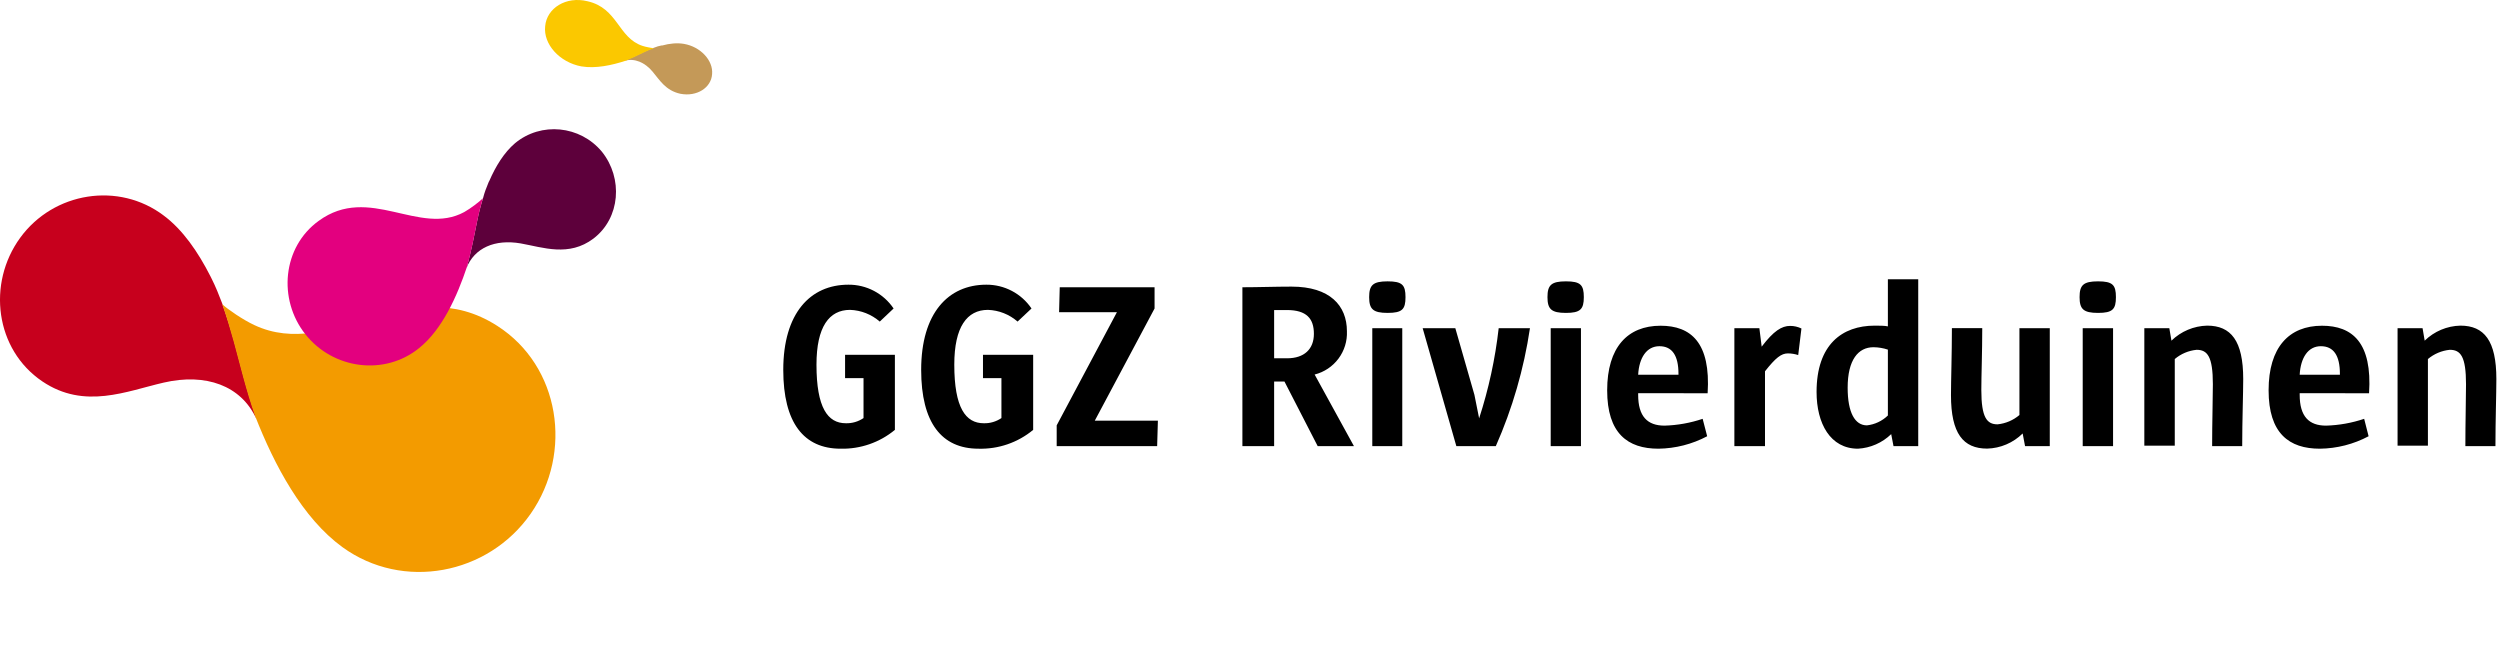
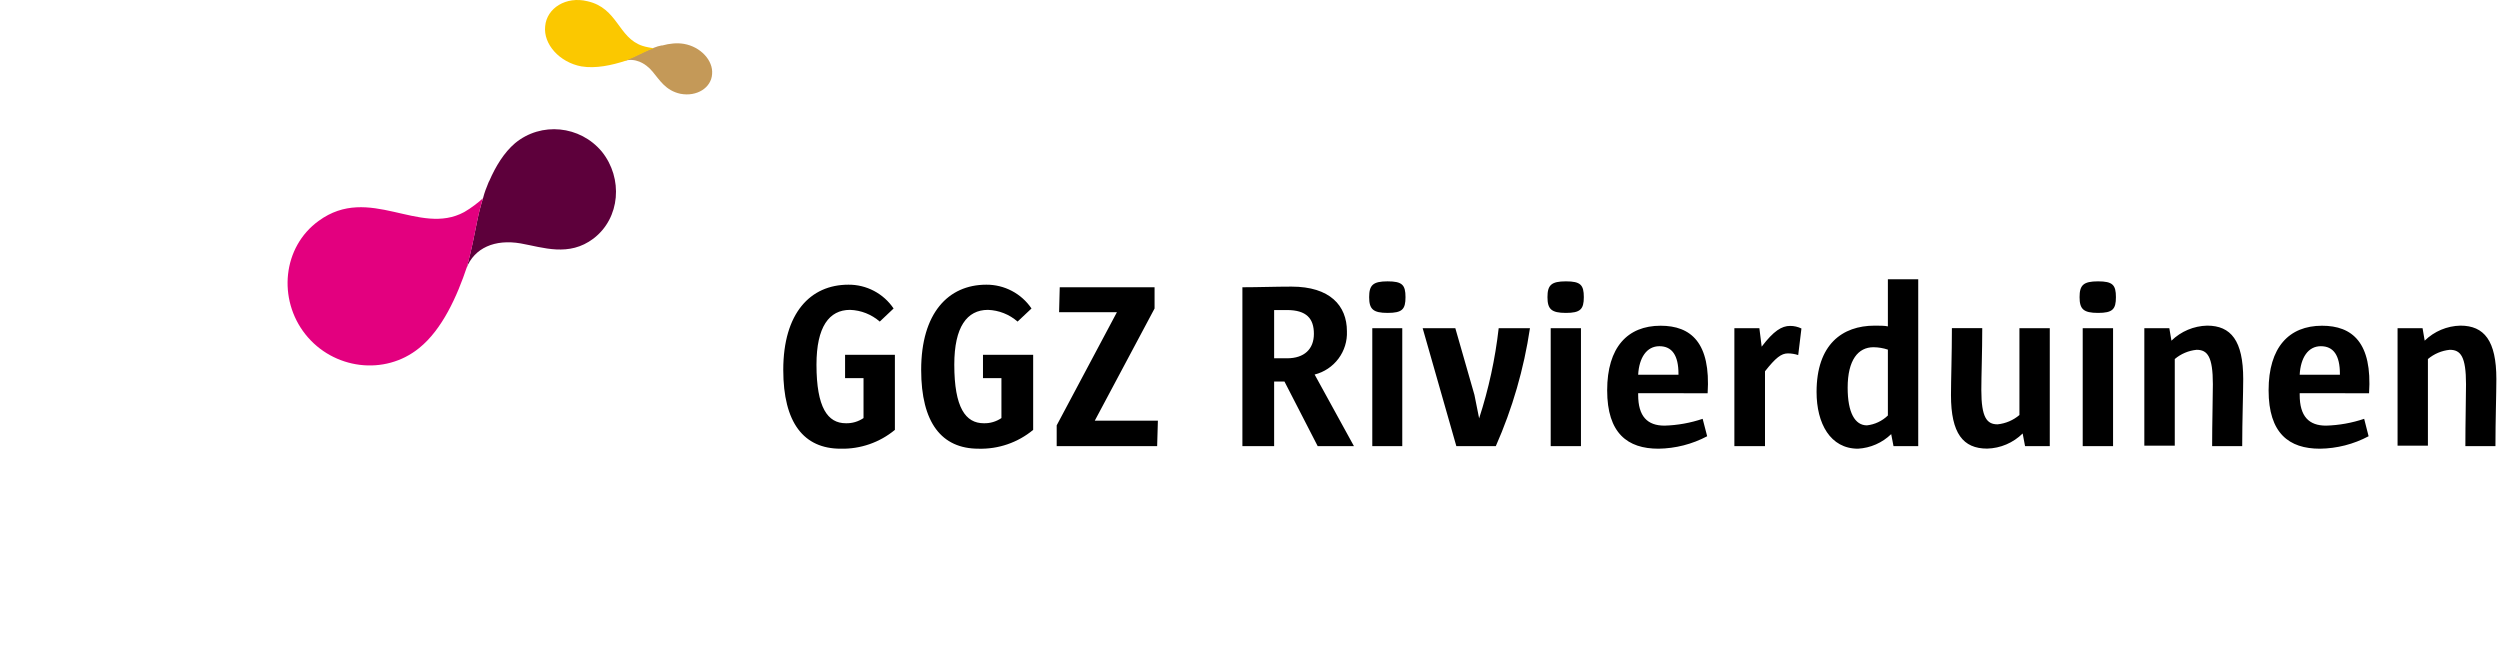
<svg xmlns="http://www.w3.org/2000/svg" width="271" height="72" viewBox="0 0 271 72" fill="none">
  <path d="M91.126 48.639C87.126 48.639 84.906 45.83 84.906 40.09C84.906 33.95 87.836 30.86 91.966 30.86C92.932 30.852 93.885 31.084 94.74 31.534C95.595 31.984 96.326 32.639 96.866 33.44L95.366 34.859C94.471 34.079 93.334 33.63 92.146 33.59C89.876 33.59 88.506 35.429 88.506 39.529C88.506 44.2 89.726 45.88 91.686 45.88C92.369 45.9 93.041 45.704 93.606 45.319V40.989H91.606V38.459H97.006V46.599C95.356 47.965 93.268 48.689 91.126 48.639ZM106.075 48.639C102.075 48.639 99.855 45.83 99.855 40.09C99.855 33.95 102.785 30.86 106.915 30.86C107.881 30.854 108.834 31.086 109.688 31.536C110.543 31.986 111.274 32.64 111.815 33.44L110.305 34.859C109.413 34.079 108.28 33.631 107.095 33.59C104.825 33.59 103.445 35.429 103.445 39.529C103.445 44.2 104.675 45.88 106.635 45.88C107.318 45.9 107.99 45.704 108.555 45.319V40.989H106.555V38.459H111.995V46.599C110.334 47.974 108.231 48.699 106.075 48.639ZM114.545 48.359V46.109L121.075 33.84H114.805L114.875 31.14H125.155V33.44L118.675 45.599H125.515L125.435 48.359H114.545ZM142.836 48.358L139.236 41.358H138.116V48.358H134.676V31.139C136.386 31.139 138.266 31.069 140.006 31.069C144.166 31.069 146.006 33.129 146.006 35.908C146.051 36.974 145.728 38.022 145.09 38.876C144.453 39.73 143.54 40.339 142.506 40.599L146.766 48.358H142.836ZM139.496 33.608H138.116V38.839H139.516C141.386 38.839 142.426 37.839 142.426 36.188C142.426 34.538 141.636 33.608 139.496 33.608ZM150.416 33.919C148.836 33.919 148.416 33.508 148.416 32.209C148.416 30.909 148.826 30.498 150.416 30.498C152.006 30.498 152.356 30.889 152.356 32.209C152.356 33.529 152.006 33.919 150.416 33.919ZM148.756 48.358V35.578H152.006V48.358H148.756ZM162.147 48.358H157.867L154.217 35.578H157.757L159.827 42.798L160.337 45.349C161.371 42.172 162.081 38.898 162.457 35.578H165.847C165.191 39.985 163.947 44.283 162.147 48.358ZM169.746 33.919C168.166 33.919 167.746 33.508 167.746 32.209C167.746 30.909 168.156 30.498 169.746 30.498C171.336 30.498 171.686 30.889 171.686 32.209C171.686 33.529 171.306 33.919 169.746 33.919ZM168.096 48.358V35.578H171.376V48.358H168.096ZM177.577 42.62V42.8C177.577 45.139 178.577 46.139 180.437 46.139C181.843 46.099 183.235 45.85 184.567 45.4L185.057 47.289C183.429 48.152 181.619 48.614 179.777 48.639C176.437 48.639 174.217 46.98 174.217 42.309C174.217 37.639 176.437 35.309 180.007 35.309C183.297 35.309 185.457 37.139 185.107 42.63L177.577 42.62ZM181.947 40.529C181.947 38.529 181.257 37.529 179.877 37.529C178.497 37.529 177.677 38.779 177.577 40.62H181.947V40.529ZM194.926 38.489C194.564 38.371 194.187 38.31 193.806 38.309C193.086 38.309 192.476 38.788 191.326 40.248V48.358H188.006V35.578H190.716L190.966 37.578C192.266 35.868 193.136 35.328 194.056 35.328C194.478 35.328 194.896 35.425 195.276 35.608L194.926 38.489ZM205.256 48.359L205.006 47.059C204.035 48.001 202.757 48.562 201.406 48.639C198.406 48.639 196.916 45.91 196.916 42.489C196.916 37.34 199.696 35.3 203.216 35.3C203.726 35.3 204.316 35.3 204.646 35.38V30.27H207.936V48.359H205.256ZM204.646 37.9C204.143 37.732 203.617 37.645 203.086 37.639C201.436 37.639 200.286 38.999 200.286 42.029C200.286 44.73 201.076 46.109 202.376 46.109C203.231 46.015 204.029 45.638 204.646 45.039V37.9ZM219.516 48.358L219.256 46.989C218.228 48.005 216.852 48.592 215.406 48.629C212.806 48.629 211.486 46.989 211.486 42.839C211.486 41.258 211.586 38.368 211.586 35.569H214.876C214.876 38.139 214.776 40.748 214.776 42.279C214.776 45.279 215.386 45.998 216.536 45.998C217.41 45.91 218.237 45.557 218.906 44.989V35.578H222.196V48.358H219.516ZM227.426 33.919C225.846 33.919 225.426 33.508 225.426 32.209C225.426 30.909 225.836 30.498 227.426 30.498C229.016 30.498 229.366 30.889 229.366 32.209C229.366 33.529 229.006 33.919 227.426 33.919ZM225.766 48.358V35.578H229.056V48.358H225.766ZM243.055 48.358H239.795C239.795 45.779 239.875 43.148 239.875 41.648C239.875 38.648 239.285 37.919 238.115 37.919C237.242 38.004 236.415 38.352 235.745 38.919V48.309H232.445V35.578H235.155L235.385 36.928C236.423 35.916 237.806 35.334 239.255 35.298C241.835 35.298 243.165 36.928 243.165 41.089C243.165 42.669 243.055 45.548 243.055 48.358ZM249.286 42.62V42.8C249.286 45.139 250.286 46.139 252.146 46.139C253.552 46.098 254.944 45.849 256.276 45.4L256.756 47.289C255.129 48.154 253.319 48.617 251.476 48.639C248.136 48.639 245.916 46.98 245.916 42.309C245.916 37.639 248.136 35.309 251.706 35.309C254.996 35.309 257.166 37.139 256.806 42.63L249.286 42.62ZM253.646 40.529C253.646 38.529 252.956 37.529 251.576 37.529C250.196 37.529 249.386 38.779 249.286 40.62H253.646V40.529ZM270.506 48.358H267.246C267.246 45.779 267.316 43.148 267.316 41.648C267.316 38.648 266.736 37.919 265.556 37.919C264.684 38.006 263.858 38.354 263.186 38.919V48.309H259.896V35.578H262.606L262.836 36.928C263.873 35.914 265.256 35.332 266.706 35.298C269.286 35.298 270.606 36.928 270.606 41.089C270.606 42.669 270.506 45.548 270.506 48.358Z" fill="black" />
-   <path d="M27.786 45.397C26.129 41.777 22.292 40.426 17.756 41.472C13.745 42.388 9.166 44.437 4.587 41.342C-0.515 37.896 -1.43 30.744 2.19 25.773C5.81 20.802 12.874 19.668 17.758 23.374C19.808 24.901 21.464 27.299 22.816 29.959L22.946 30.221C23.383 31.093 23.732 31.965 24.081 32.881C24.562 34.247 24.999 35.628 25.389 37.023C26.086 39.553 26.697 42.213 27.7 45.047C27.7 45.177 27.787 45.396 27.787 45.396L27.786 45.397Z" fill="#C7001D" />
-   <path d="M57.526 55.689C52.904 62.317 43.659 64.061 37.118 59.309C32.801 56.169 29.748 50.456 27.655 45.093C26.652 42.258 26.042 39.598 25.345 37.069C24.952 35.674 24.559 34.279 24.08 32.969C24.69 33.537 26.347 34.67 27.568 35.237C35.984 39.206 44.4 29.22 53.906 35.325C60.709 39.685 62.148 49.061 57.526 55.689Z" fill="#F39B00" />
  <path d="M67.731 6.588C68.776 6.283 69.91 6.762 70.74 7.765C71.481 8.637 72.135 9.815 73.749 10.164C75.535 10.512 77.106 9.51 77.192 8.027C77.323 6.544 75.928 5.062 74.141 4.757C73.4 4.626 72.57 4.713 71.785 4.931H71.698C71.436 4.974 71.175 5.061 70.957 5.149C70.608 5.279 70.216 5.411 69.868 5.585C69.257 5.89 68.603 6.195 67.862 6.501C67.817 6.544 67.731 6.588 67.731 6.588Z" fill="#C49958" />
  <path d="M59.096 2.837C58.878 4.799 60.666 6.761 63.02 7.197C64.59 7.459 66.335 7.067 67.817 6.587C68.558 6.282 69.213 5.977 69.823 5.671C70.172 5.497 70.521 5.366 70.87 5.235C70.608 5.191 70.041 5.105 69.649 4.973C66.989 4.101 66.989 0.874 63.675 0.133C61.363 -0.434 59.271 0.874 59.096 2.837Z" fill="#FBC800" />
  <path d="M50.549 29.089C51.421 26.865 53.645 25.906 56.436 26.385C58.878 26.821 61.669 27.868 64.329 25.862C67.25 23.638 67.555 19.321 65.244 16.443C62.889 13.608 58.66 13.173 55.825 15.527C54.648 16.53 53.732 18.013 53.035 19.627C52.991 19.67 52.991 19.713 52.947 19.801C52.729 20.324 52.511 20.891 52.38 21.414C52.119 22.243 51.9 23.071 51.726 23.944C51.421 25.469 51.116 27.083 50.636 28.827L50.549 29.089Z" fill="#5D003B" />
  <path d="M33.106 36.24C36.115 40.033 41.696 40.775 45.446 37.722C47.932 35.716 49.546 32.14 50.636 28.87C51.116 27.126 51.421 25.512 51.726 23.986C51.901 23.114 52.119 22.286 52.336 21.5C51.988 21.85 51.029 22.59 50.331 22.983C45.447 25.643 40.04 19.93 34.545 23.943C30.621 26.777 30.097 32.446 33.106 36.239V36.24Z" fill="#E3007F" />
</svg>